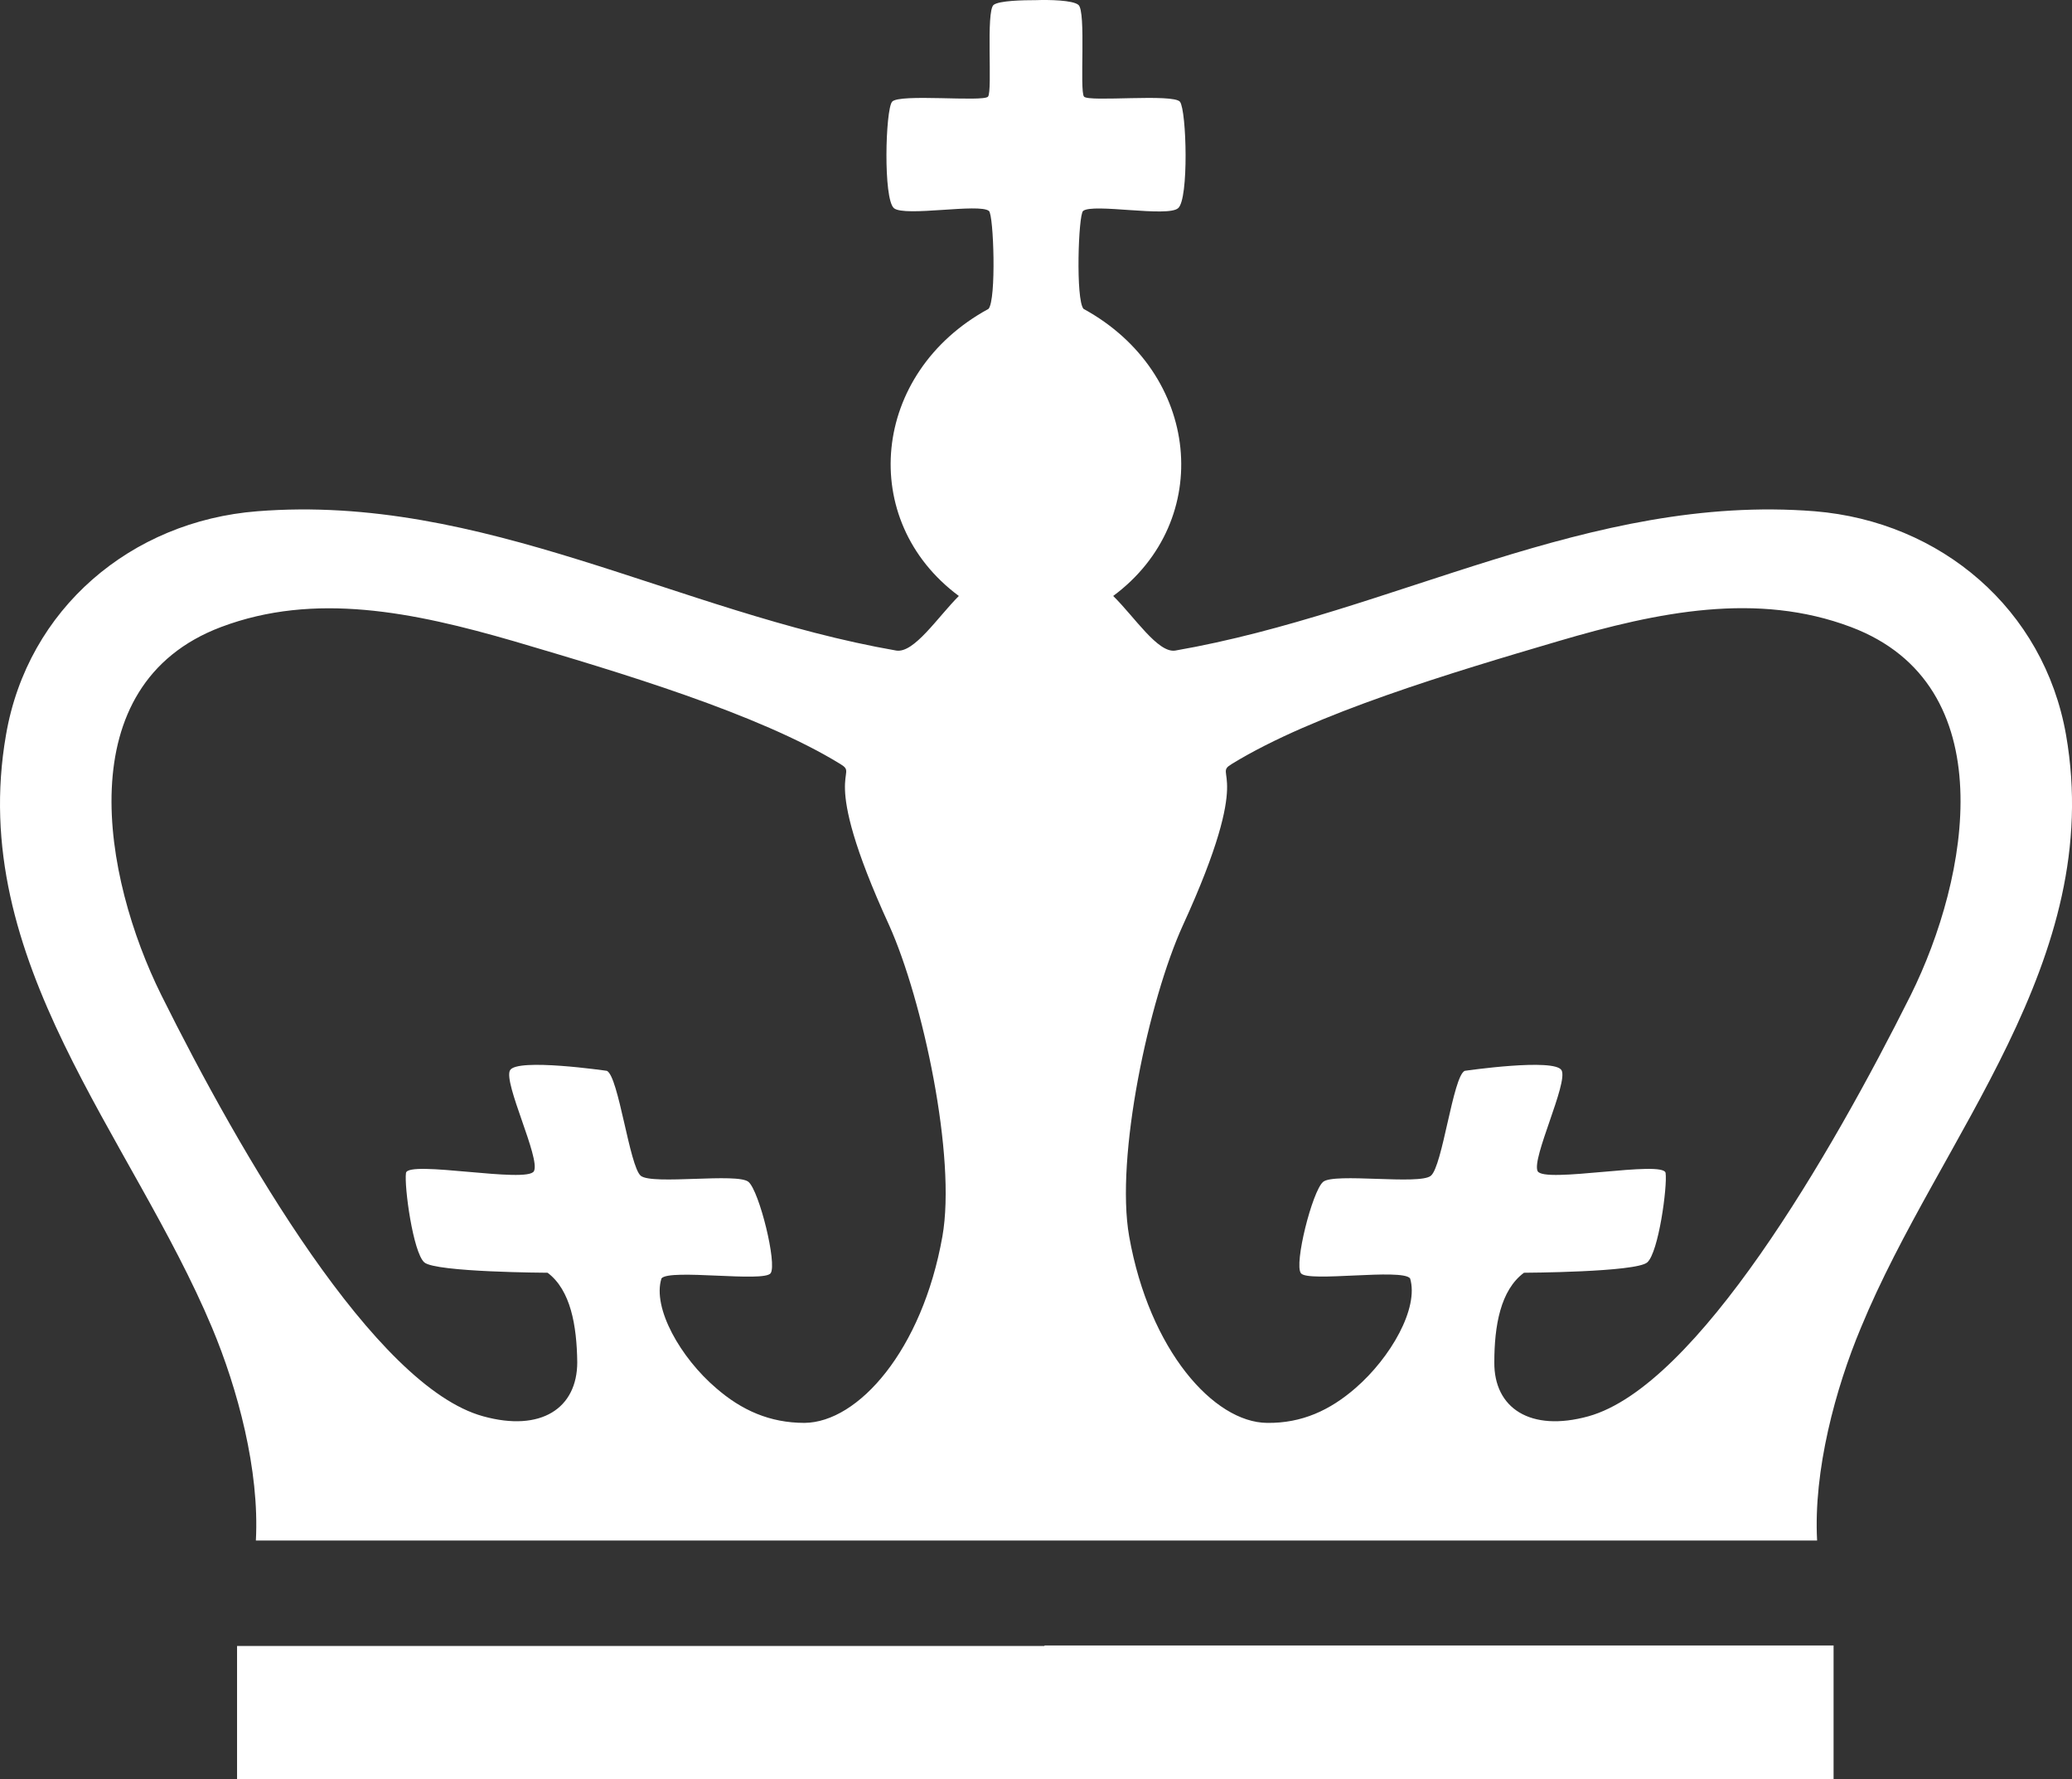
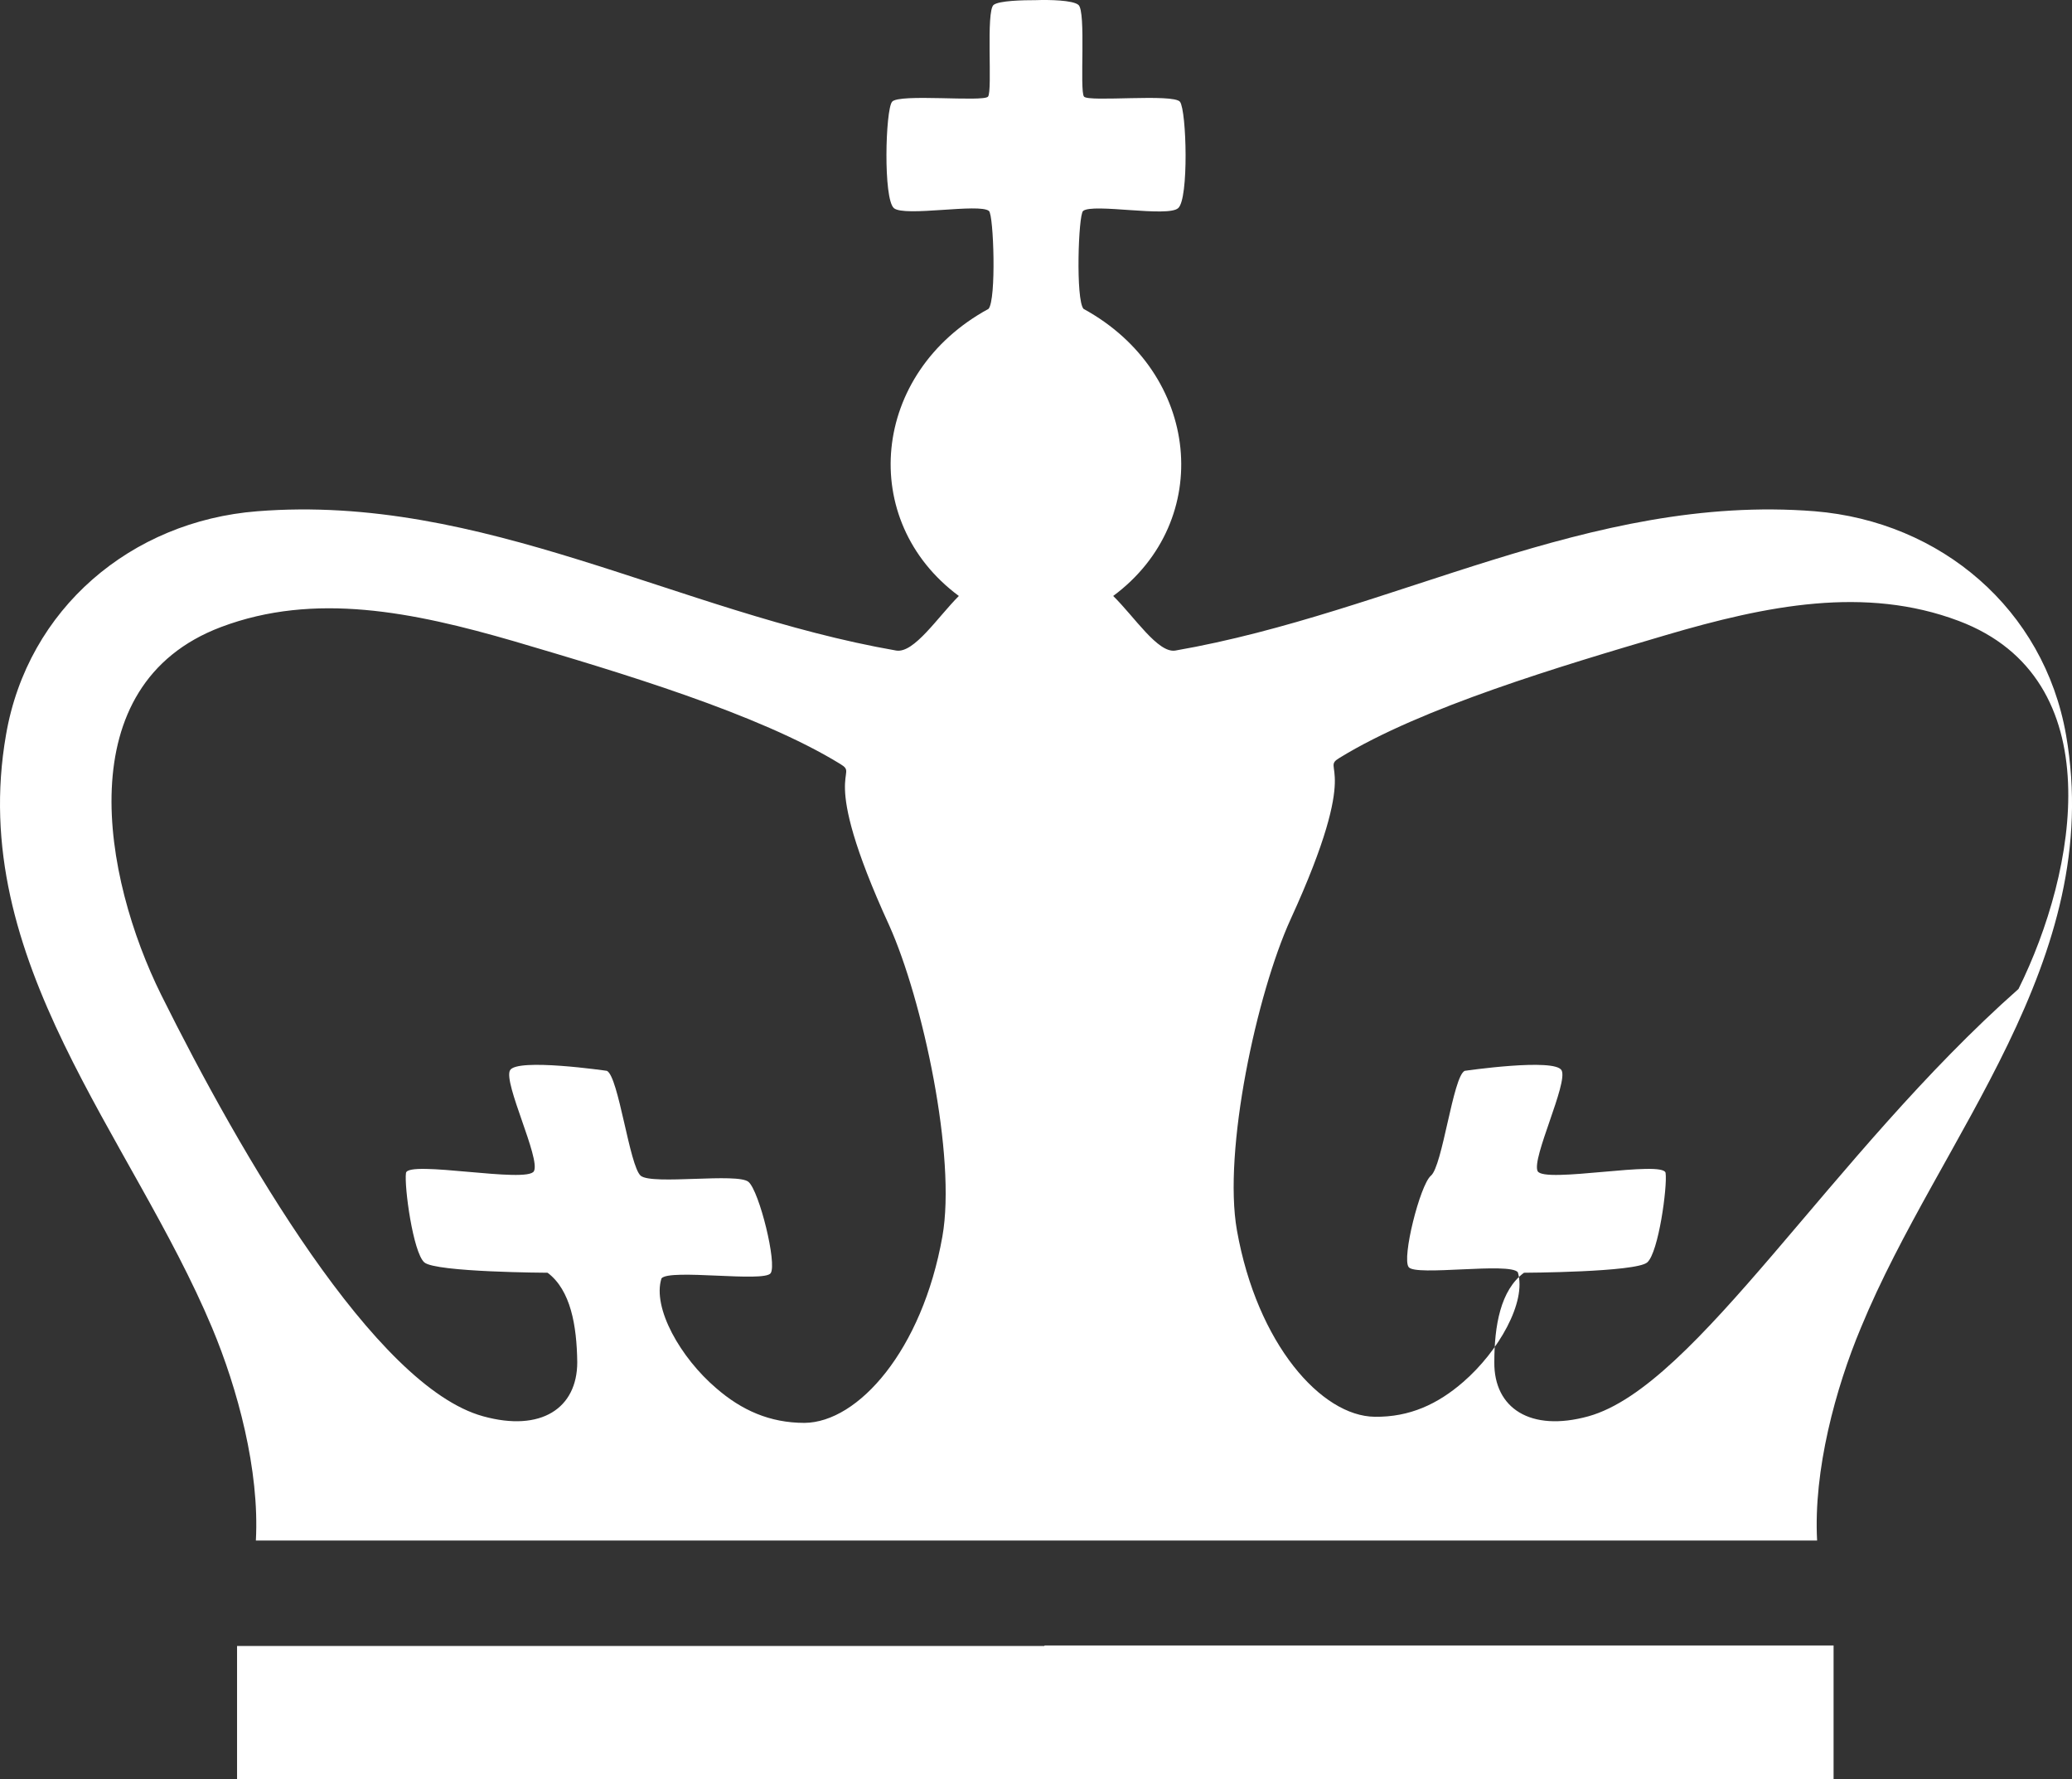
<svg xmlns="http://www.w3.org/2000/svg" version="1.1" id="Layer_1" x="0px" y="0px" style="enable-background:new 0 0 1000 1000;" xml:space="preserve" viewBox="279.92 310.97 440.35 378.03">
  <rect x="279.92" y="310.97" width="440.35" height="378.03" fill="#333333" stroke="none" />
-   <path fill="#FFFFFF" d="M719,467.1c-4.7-26.7-26.6-45.3-53.4-47.5c-47.9-3.8-89.3,21.5-135.9,29.6c-3.7,0.6-8.7-7.2-13.2-11.6  c21.6-16,18.6-47.4-6.3-61c-1.7-1.9-1.1-20-0.1-20.8c2-1.7,18,1.4,20.2-0.6c2.3-1.9,1.8-20.7,0.4-22.6c-1.4-1.8-19.4,0.1-20.4-1.1  c-1-1.2,0.5-18.2-1.2-19.5c-1.2-1-6.2-1.1-9-1c-2.8,0-7.8,0.1-9,1c-1.7,1.3-0.2,18.3-1.2,19.5c-1,1.2-19-0.7-20.4,1.1  c-1.4,1.8-1.9,20.6,0.4,22.6c2.3,1.9,18.2-1.1,20.2,0.6c1,0.8,1.6,18.9-0.1,20.8c-25,13.6-27.9,45-6.3,61  c-4.5,4.5-9.5,12.2-13.3,11.6c-46.5-8.1-87.9-33.4-135.8-29.6c-26.8,2.1-48.8,20.7-53.4,47.5c-8.4,48.1,26.7,85.2,43.8,126  c5.4,12.9,10.1,30.2,9.3,45.2c0,0,139.2,0,164,0h3.8c24.8,0,164,0,164,0c-0.8-14.9,3.9-32.3,9.3-45.2  C692.2,552.3,727.4,515.2,719,467.1 M480.2,573.7c-4.3,24.2-17.9,39.5-29.3,39.6c-7.4,0-13.4-2.7-18.8-7.4  c-7.5-6.4-13.6-17-11.6-23.3c1.7-2.1,21.8,0.9,23.2-1.1c1.4-2-2.4-17.4-4.7-19.4c-2.3-2-20.4,0.7-22.9-1.3c-2.4-2-4.7-21.1-7.2-22.3  c0,0-19.2-2.8-20.6-0.1c-1.4,2.7,6.5,18.7,5.1,21.4c-1.3,2.7-26.8-2.4-27.2,0.4c-0.4,2.8,1.5,16.9,3.9,19c2.4,2.1,26.2,2.2,26.2,2.2  c4.9,3.7,6.2,11.2,6.3,19c0,9.8-7.7,14.9-20,11.5c-23-6.3-51.5-55.5-68.4-89.5c-12.4-25-19.9-65.9,12.7-78.2  c19.9-7.5,40.8-3.2,62.2,3c22.4,6.6,52,15.4,69.4,26.1c4.3,2.6-5.1,0.5,10.4,34.3C476,523.4,483.2,556.8,480.2,573.7 M617.5,611.9  c-12.3,3.4-20.1-1.7-20-11.5c0-7.7,1.3-15.3,6.3-19c0,0,23.8-0.1,26.2-2.2c2.4-2.1,4.3-16.1,3.9-19c-0.4-2.8-25.9,2.3-27.2-0.4  c-1.3-2.7,6.5-18.7,5.1-21.4c-1.4-2.7-20.6,0.1-20.6,0.1c-2.5,1.2-4.7,20.3-7.2,22.3c-2.4,2-20.6-0.7-22.9,1.3  c-2.3,2-6.2,17.5-4.7,19.4c1.4,2,21.5-1.1,23.2,1.1c1.9,6.3-4.1,16.8-11.6,23.3c-5.4,4.7-11.4,7.5-18.8,7.4  c-11.3-0.1-25-15.4-29.3-39.6c-3-16.9,4.2-50.3,11.4-66.1c15.5-33.8,6.1-31.7,10.4-34.3c17.4-10.7,47-19.5,69.4-26.1  c21.4-6.3,42.3-10.5,62.2-3c32.6,12.3,25.1,53.2,12.7,78.2C669,556.4,640.5,605.5,617.5,611.9 M501.9,660.7H330.3V689h339.3v-28.4  H501.9z" />
+   <path fill="#FFFFFF" d="M719,467.1c-4.7-26.7-26.6-45.3-53.4-47.5c-47.9-3.8-89.3,21.5-135.9,29.6c-3.7,0.6-8.7-7.2-13.2-11.6  c21.6-16,18.6-47.4-6.3-61c-1.7-1.9-1.1-20-0.1-20.8c2-1.7,18,1.4,20.2-0.6c2.3-1.9,1.8-20.7,0.4-22.6c-1.4-1.8-19.4,0.1-20.4-1.1  c-1-1.2,0.5-18.2-1.2-19.5c-1.2-1-6.2-1.1-9-1c-2.8,0-7.8,0.1-9,1c-1.7,1.3-0.2,18.3-1.2,19.5c-1,1.2-19-0.7-20.4,1.1  c-1.4,1.8-1.9,20.6,0.4,22.6c2.3,1.9,18.2-1.1,20.2,0.6c1,0.8,1.6,18.9-0.1,20.8c-25,13.6-27.9,45-6.3,61  c-4.5,4.5-9.5,12.2-13.3,11.6c-46.5-8.1-87.9-33.4-135.8-29.6c-26.8,2.1-48.8,20.7-53.4,47.5c-8.4,48.1,26.7,85.2,43.8,126  c5.4,12.9,10.1,30.2,9.3,45.2c0,0,139.2,0,164,0h3.8c24.8,0,164,0,164,0c-0.8-14.9,3.9-32.3,9.3-45.2  C692.2,552.3,727.4,515.2,719,467.1 M480.2,573.7c-4.3,24.2-17.9,39.5-29.3,39.6c-7.4,0-13.4-2.7-18.8-7.4  c-7.5-6.4-13.6-17-11.6-23.3c1.7-2.1,21.8,0.9,23.2-1.1c1.4-2-2.4-17.4-4.7-19.4c-2.3-2-20.4,0.7-22.9-1.3c-2.4-2-4.7-21.1-7.2-22.3  c0,0-19.2-2.8-20.6-0.1c-1.4,2.7,6.5,18.7,5.1,21.4c-1.3,2.7-26.8-2.4-27.2,0.4c-0.4,2.8,1.5,16.9,3.9,19c2.4,2.1,26.2,2.2,26.2,2.2  c4.9,3.7,6.2,11.2,6.3,19c0,9.8-7.7,14.9-20,11.5c-23-6.3-51.5-55.5-68.4-89.5c-12.4-25-19.9-65.9,12.7-78.2  c19.9-7.5,40.8-3.2,62.2,3c22.4,6.6,52,15.4,69.4,26.1c4.3,2.6-5.1,0.5,10.4,34.3C476,523.4,483.2,556.8,480.2,573.7 M617.5,611.9  c-12.3,3.4-20.1-1.7-20-11.5c0-7.7,1.3-15.3,6.3-19c0,0,23.8-0.1,26.2-2.2c2.4-2.1,4.3-16.1,3.9-19c-0.4-2.8-25.9,2.3-27.2-0.4  c-1.3-2.7,6.5-18.7,5.1-21.4c-1.4-2.7-20.6,0.1-20.6,0.1c-2.5,1.2-4.7,20.3-7.2,22.3c-2.3,2-6.2,17.5-4.7,19.4c1.4,2,21.5-1.1,23.2,1.1c1.9,6.3-4.1,16.8-11.6,23.3c-5.4,4.7-11.4,7.5-18.8,7.4  c-11.3-0.1-25-15.4-29.3-39.6c-3-16.9,4.2-50.3,11.4-66.1c15.5-33.8,6.1-31.7,10.4-34.3c17.4-10.7,47-19.5,69.4-26.1  c21.4-6.3,42.3-10.5,62.2-3c32.6,12.3,25.1,53.2,12.7,78.2C669,556.4,640.5,605.5,617.5,611.9 M501.9,660.7H330.3V689h339.3v-28.4  H501.9z" />
</svg>